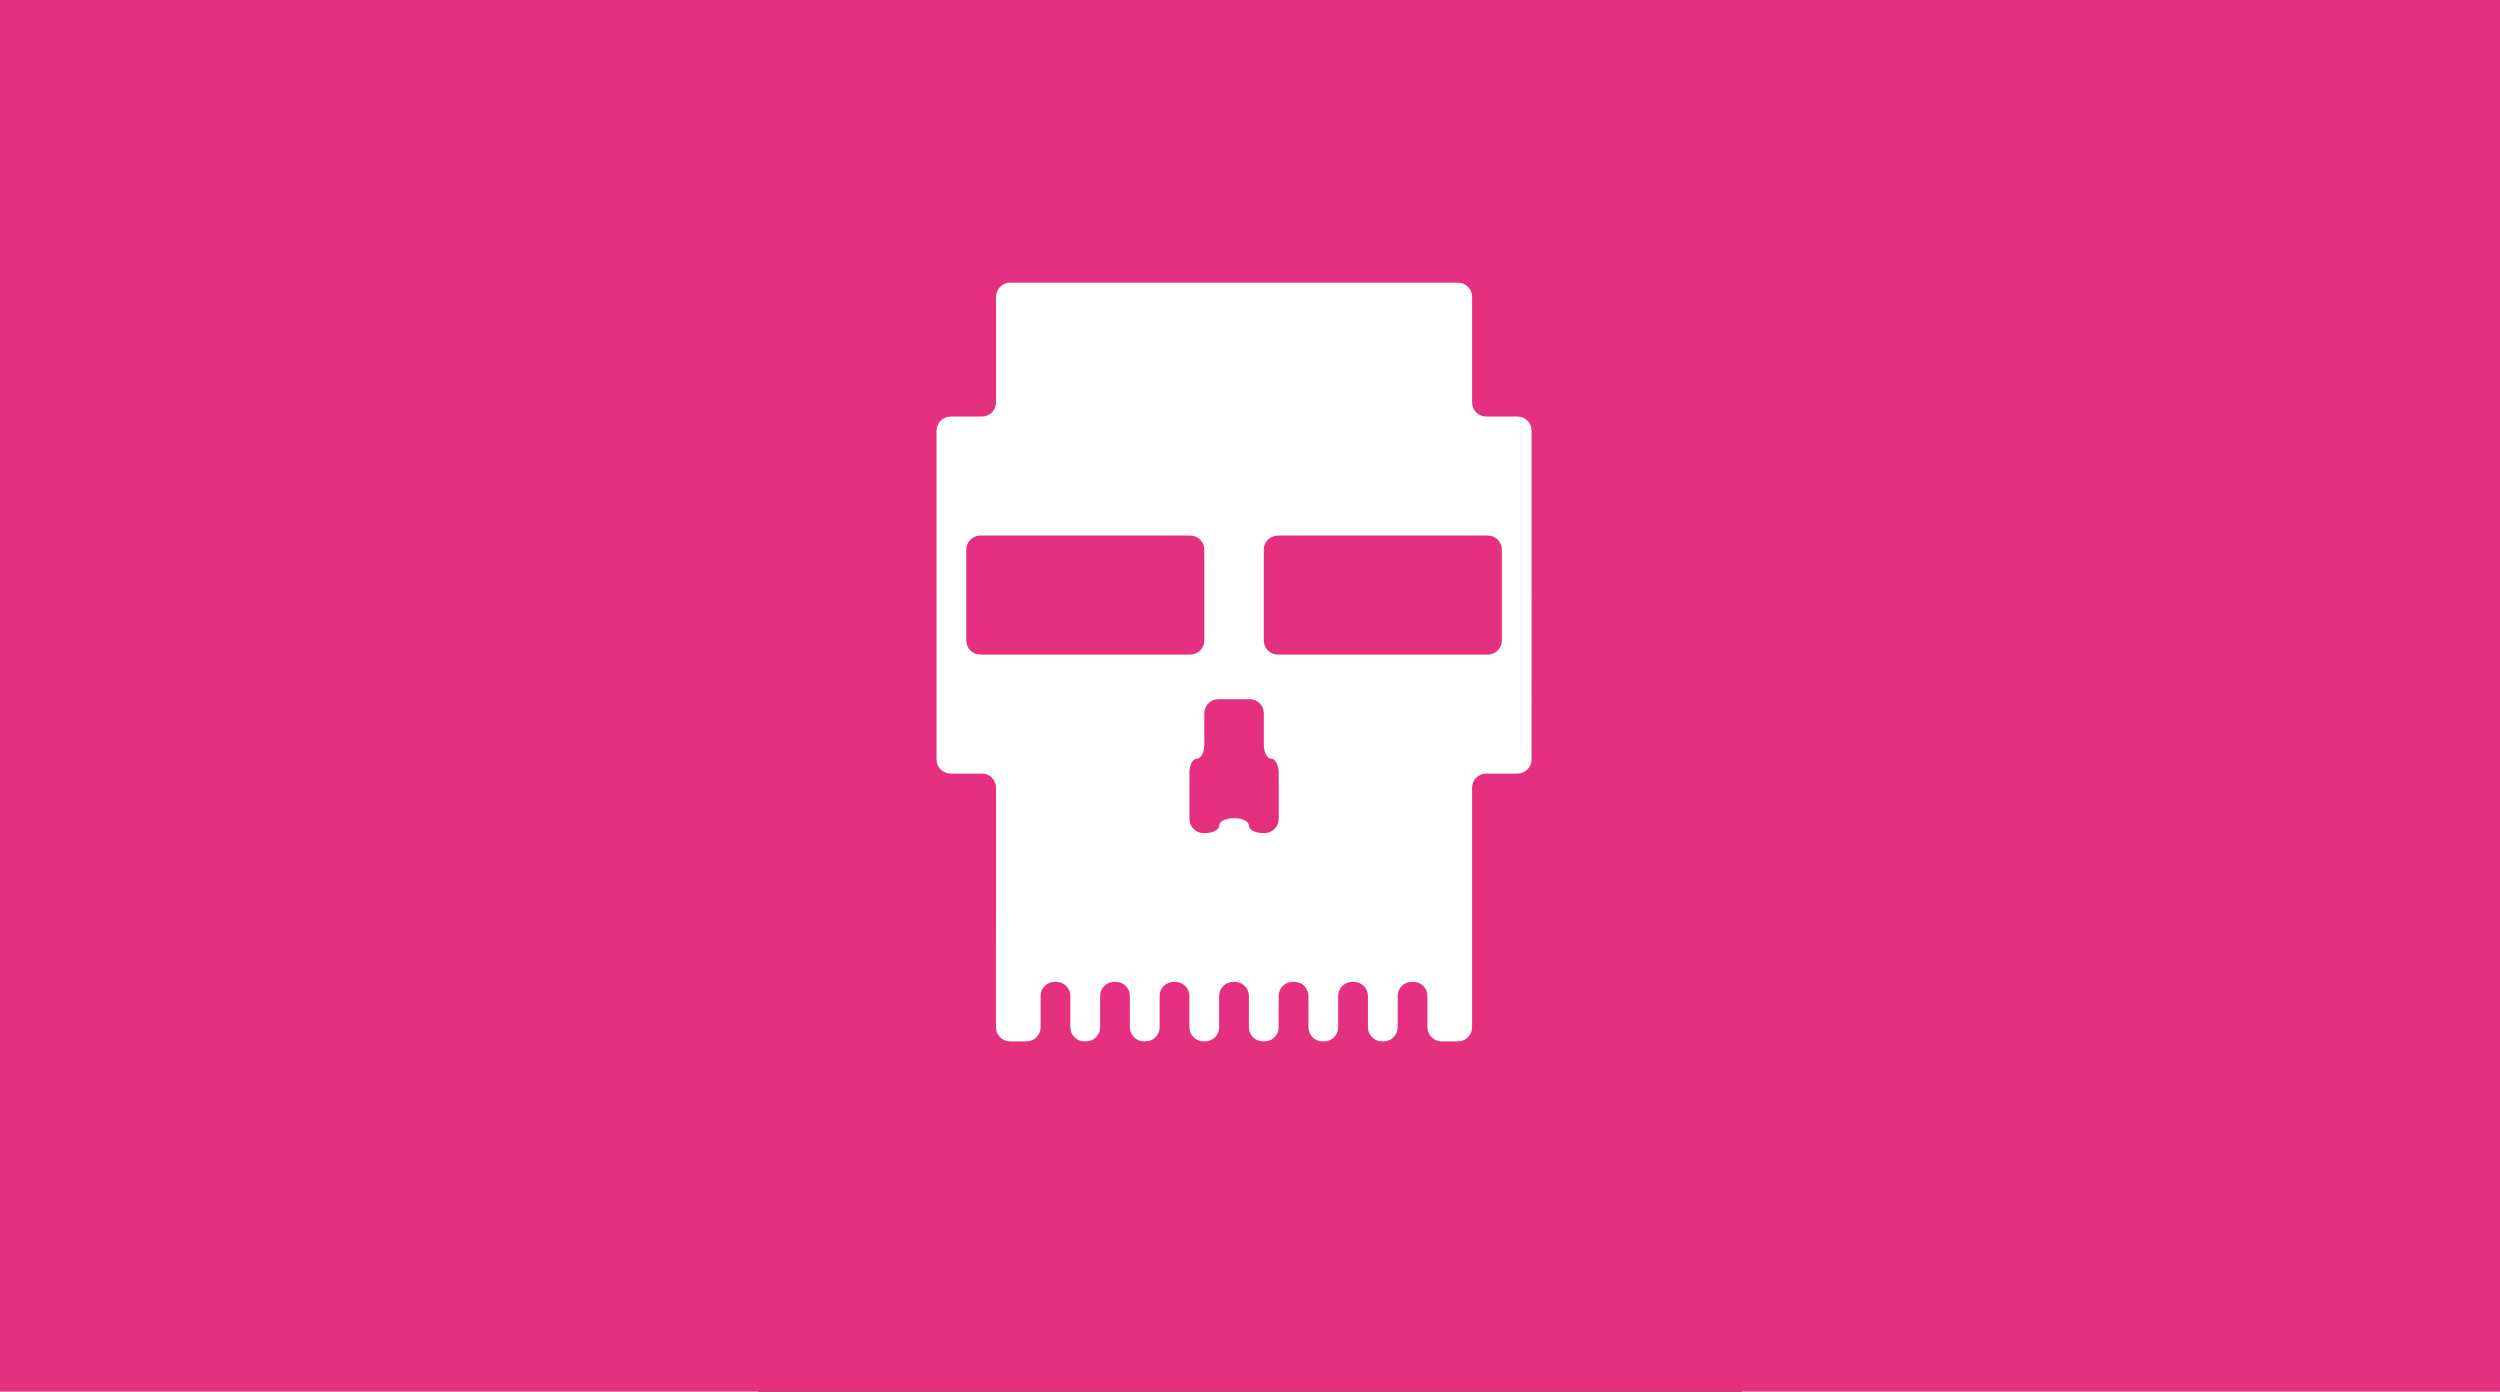
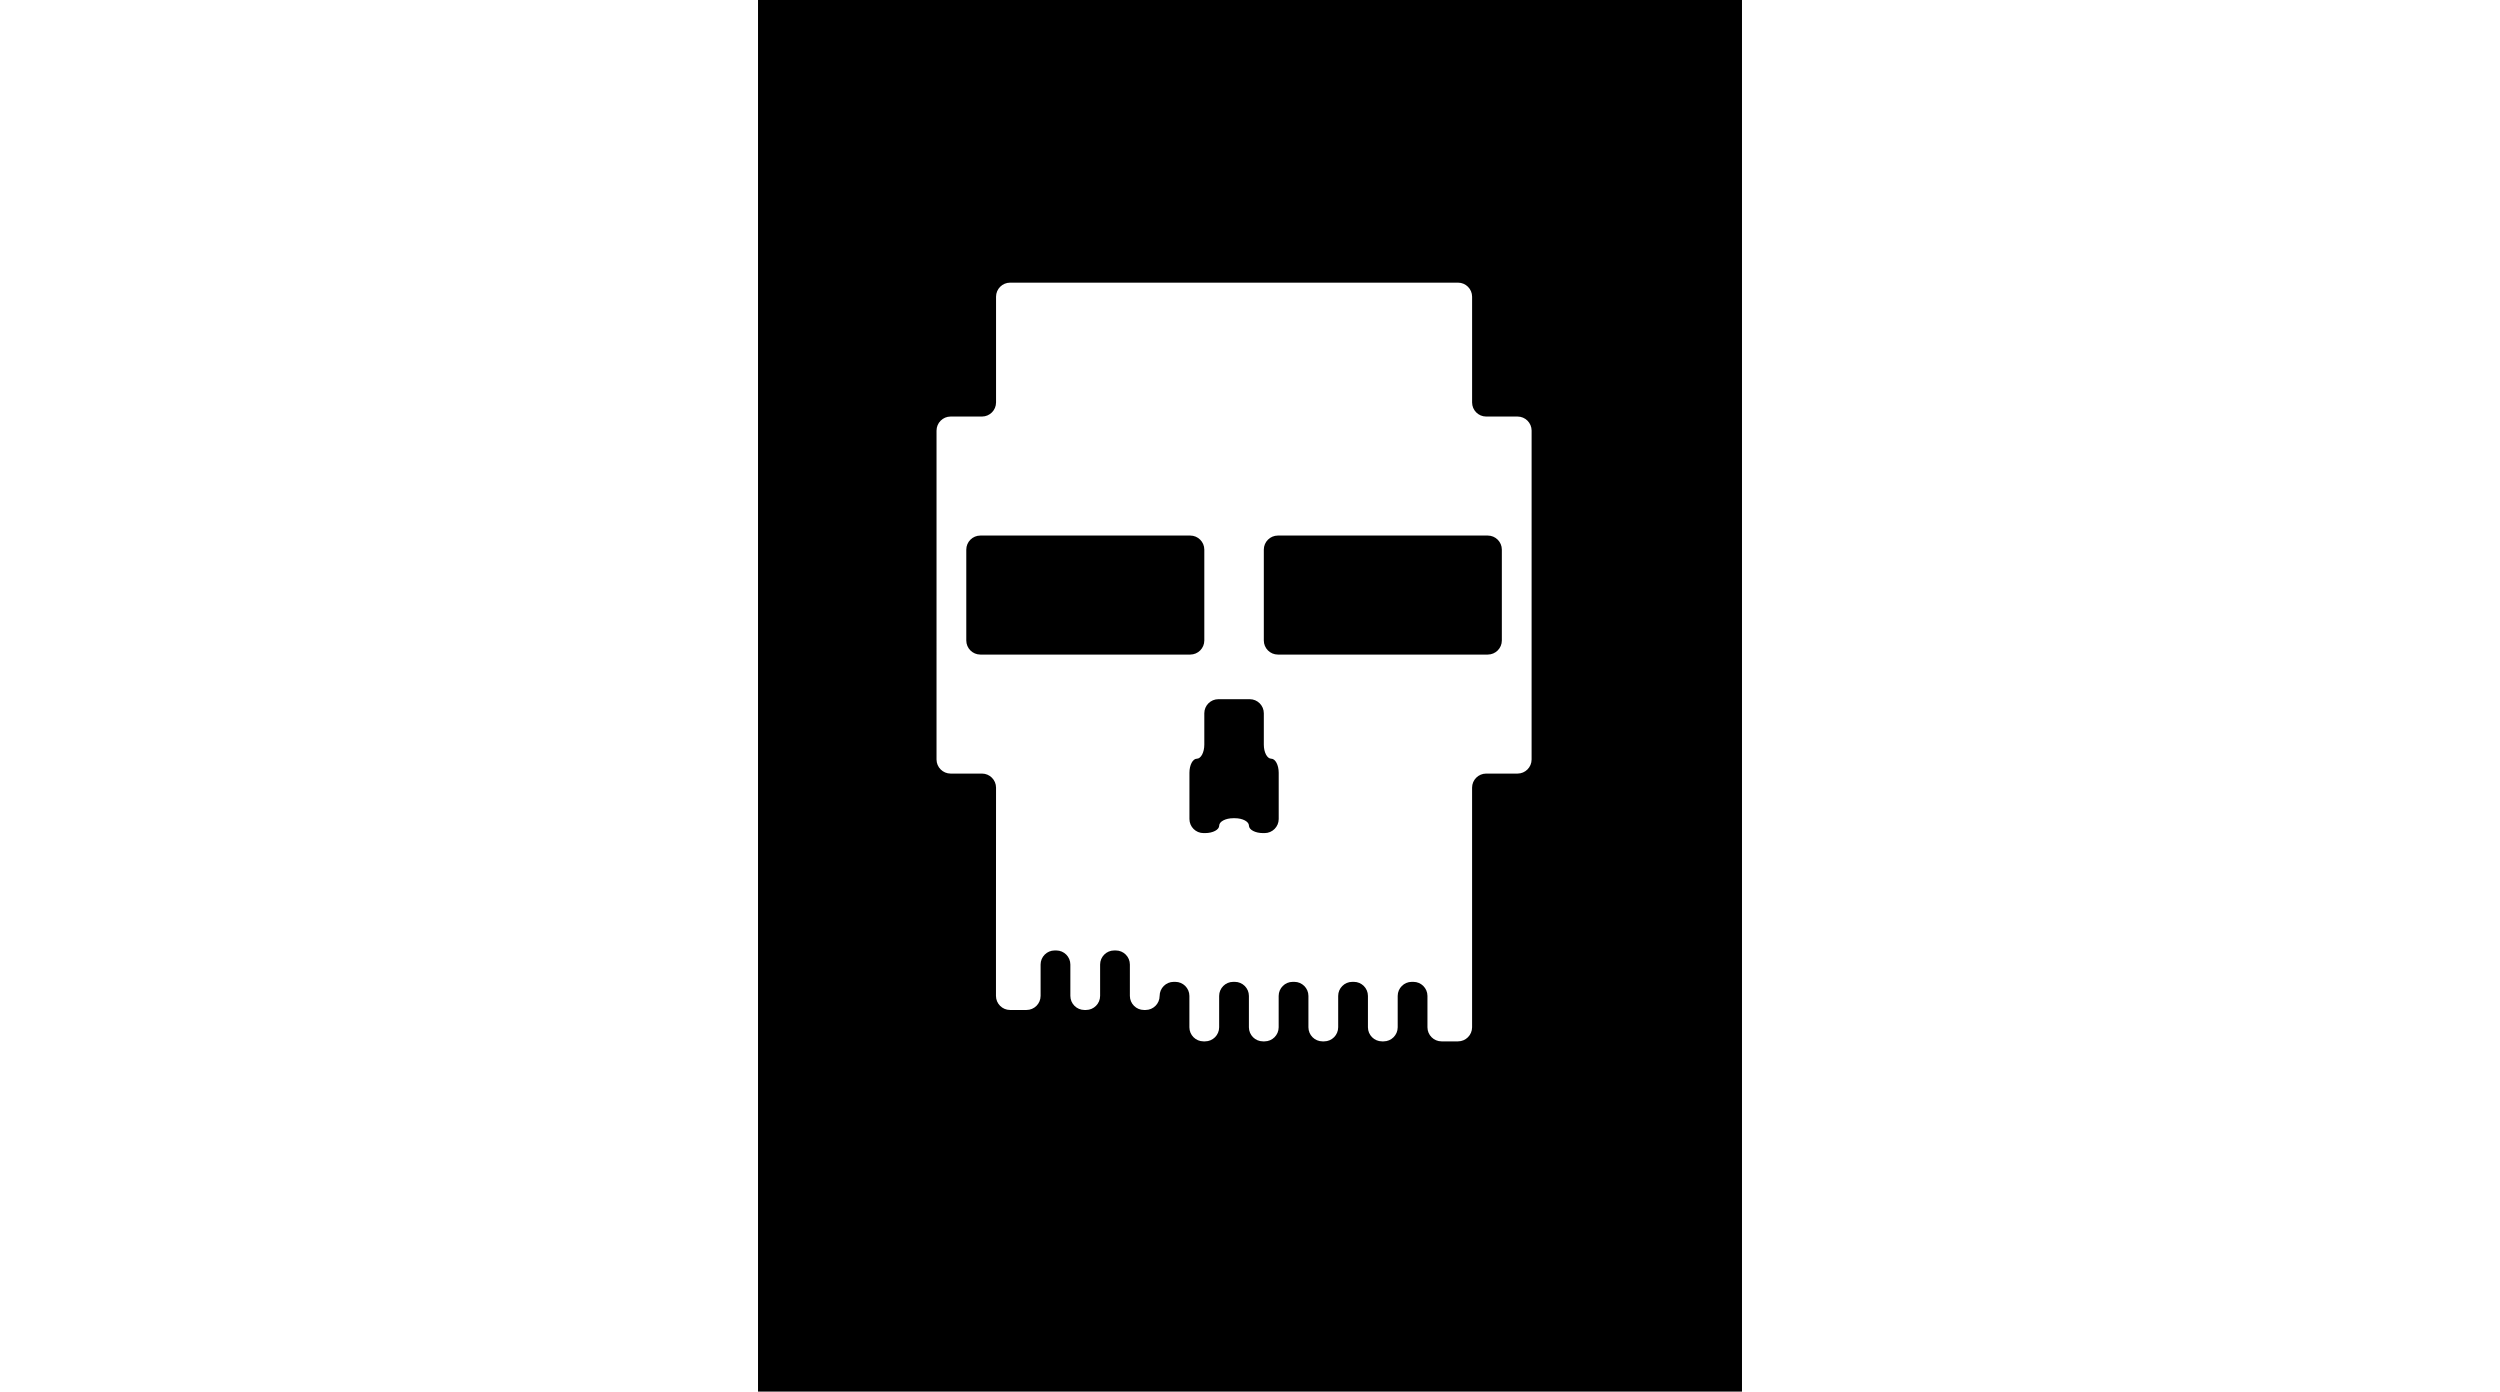
<svg xmlns="http://www.w3.org/2000/svg" version="1.1" x="0px" y="0px" width="1024px" height="570px" viewBox="0 0 595.28 841.89" enable-background="new 0 0 595.28 841.89" xml:space="preserve">
  <rect width="595.28" height="841.89" />
-   <rect x="-50000" y="-50000" width="100000" height="100000" fill="#e4307f" />
  <g id="Layer_1">
    <g>
-       <path fill="#FFFFFF" d="M468,459.496c0,4.677-3.827,8.504-8.504,8.504h-18.992c-4.677,0-8.504,3.827-8.504,8.504v108.992    c0,4.677,0,12.331,0,17.008v18.992c0,4.677-3.827,8.504-8.504,8.504h-9.992c-4.677,0-8.504-3.827-8.504-8.504v-18.992    c0-4.677-3.827-8.504-8.504-8.504h-0.992c-4.677,0-8.504,3.827-8.504,8.504v18.992c0,4.677-3.827,8.504-8.504,8.504h-0.992    c-4.677,0-8.504-3.827-8.504-8.504v-18.992c0-4.677-3.827-8.504-8.504-8.504h-0.992c-4.677,0-8.504,3.827-8.504,8.504v18.992    c0,4.677-3.827,8.504-8.504,8.504h-0.992c-4.677,0-8.504-3.827-8.504-8.504v-18.992c0-4.677-3.827-8.504-8.504-8.504h-0.992    c-4.677,0-8.504,3.827-8.504,8.504v18.992c0,4.677-3.827,8.504-8.504,8.504h-0.992c-4.677,0-8.504-3.827-8.504-8.504v-18.992    c0-4.677-3.827-8.504-8.504-8.504h-0.992c-4.677,0-8.504,3.827-8.504,8.504v18.992c0,4.677-3.827,8.504-8.504,8.504h-0.992    c-4.677,0-8.504-3.827-8.504-8.504v-18.992c0-4.677-3.827-8.504-8.504-8.504h-0.992c-4.677,0-8.504,3.827-8.504,8.504v18.992    c0,4.677-3.827,8.504-8.504,8.504h-0.992c-4.677,0-8.504-3.827-8.504-8.504v-18.992c0-4.677-3.827-8.504-8.504-8.504h-0.992    c-4.677,0-8.504,3.827-8.504,8.504v18.992c0,4.677-3.827,8.504-8.504,8.504h-0.992c-4.677,0-8.504-3.827-8.504-8.504v-18.992    c0-4.677-3.827-8.504-8.504-8.504h-0.992c-4.677,0-8.504,3.827-8.504,8.504v18.992c0,4.677-3.827,8.504-8.504,8.504h-9.992    c-4.677,0-8.504-3.827-8.504-8.504v-18.992c0-4.677,0-12.331,0-17.008V476.504c0-4.677-3.827-8.504-8.504-8.504h-18.992    c-4.677,0-8.504-3.827-8.504-8.504V260.504c0-4.677,3.827-8.504,8.504-8.504h18.992c4.677,0,8.504-3.827,8.504-8.504v-63.992    c0-4.677,3.827-8.504,8.504-8.504h270.992c4.677,0,8.504,3.827,8.504,8.504v63.992c0,4.677,3.827,8.504,8.504,8.504h18.992    c4.677,0,8.504,3.827,8.504,8.504V459.496z M310.5,459c-2.475,0-4.5-3.827-4.5-8.504v-18.992c0-4.677-3.827-8.504-8.504-8.504    h-18.992c-4.677,0-8.504,3.827-8.504,8.504v18.992c0,4.677-2.025,8.504-4.5,8.504s-4.5,3.827-4.5,8.504v27.992    c0,4.677,3.827,8.504,8.504,8.504h0.992c4.677,0,8.504-2.025,8.504-4.5s3.827-4.5,8.504-4.5h0.992c4.677,0,8.504,2.025,8.504,4.5    s3.827,4.5,8.504,4.5h0.992c4.677,0,8.504-3.827,8.504-8.504v-27.992C315,462.827,312.975,459,310.5,459z M270,332.504    c0-4.677-3.827-8.504-8.504-8.504H134.504c-4.677,0-8.504,3.827-8.504,8.504v54.992c0,4.677,3.827,8.504,8.504,8.504h126.992    c4.677,0,8.504-3.827,8.504-8.504V332.504z M450,332.504c0-4.677-3.827-8.504-8.504-8.504H314.504    c-4.677,0-8.504,3.827-8.504,8.504v54.992c0,4.677,3.827,8.504,8.504,8.504h126.992c4.677,0,8.504-3.827,8.504-8.504V332.504z" />
+       <path fill="#FFFFFF" d="M468,459.496c0,4.677-3.827,8.504-8.504,8.504h-18.992c-4.677,0-8.504,3.827-8.504,8.504v108.992    c0,4.677,0,12.331,0,17.008v18.992c0,4.677-3.827,8.504-8.504,8.504h-9.992c-4.677,0-8.504-3.827-8.504-8.504v-18.992    c0-4.677-3.827-8.504-8.504-8.504h-0.992c-4.677,0-8.504,3.827-8.504,8.504v18.992c0,4.677-3.827,8.504-8.504,8.504h-0.992    c-4.677,0-8.504-3.827-8.504-8.504v-18.992c0-4.677-3.827-8.504-8.504-8.504h-0.992c-4.677,0-8.504,3.827-8.504,8.504v18.992    c0,4.677-3.827,8.504-8.504,8.504h-0.992c-4.677,0-8.504-3.827-8.504-8.504v-18.992c0-4.677-3.827-8.504-8.504-8.504h-0.992    c-4.677,0-8.504,3.827-8.504,8.504v18.992c0,4.677-3.827,8.504-8.504,8.504h-0.992c-4.677,0-8.504-3.827-8.504-8.504v-18.992    c0-4.677-3.827-8.504-8.504-8.504h-0.992c-4.677,0-8.504,3.827-8.504,8.504v18.992c0,4.677-3.827,8.504-8.504,8.504h-0.992    c-4.677,0-8.504-3.827-8.504-8.504v-18.992c0-4.677-3.827-8.504-8.504-8.504h-0.992c-4.677,0-8.504,3.827-8.504,8.504c0,4.677-3.827,8.504-8.504,8.504h-0.992c-4.677,0-8.504-3.827-8.504-8.504v-18.992c0-4.677-3.827-8.504-8.504-8.504h-0.992    c-4.677,0-8.504,3.827-8.504,8.504v18.992c0,4.677-3.827,8.504-8.504,8.504h-0.992c-4.677,0-8.504-3.827-8.504-8.504v-18.992    c0-4.677-3.827-8.504-8.504-8.504h-0.992c-4.677,0-8.504,3.827-8.504,8.504v18.992c0,4.677-3.827,8.504-8.504,8.504h-9.992    c-4.677,0-8.504-3.827-8.504-8.504v-18.992c0-4.677,0-12.331,0-17.008V476.504c0-4.677-3.827-8.504-8.504-8.504h-18.992    c-4.677,0-8.504-3.827-8.504-8.504V260.504c0-4.677,3.827-8.504,8.504-8.504h18.992c4.677,0,8.504-3.827,8.504-8.504v-63.992    c0-4.677,3.827-8.504,8.504-8.504h270.992c4.677,0,8.504,3.827,8.504,8.504v63.992c0,4.677,3.827,8.504,8.504,8.504h18.992    c4.677,0,8.504,3.827,8.504,8.504V459.496z M310.5,459c-2.475,0-4.5-3.827-4.5-8.504v-18.992c0-4.677-3.827-8.504-8.504-8.504    h-18.992c-4.677,0-8.504,3.827-8.504,8.504v18.992c0,4.677-2.025,8.504-4.5,8.504s-4.5,3.827-4.5,8.504v27.992    c0,4.677,3.827,8.504,8.504,8.504h0.992c4.677,0,8.504-2.025,8.504-4.5s3.827-4.5,8.504-4.5h0.992c4.677,0,8.504,2.025,8.504,4.5    s3.827,4.5,8.504,4.5h0.992c4.677,0,8.504-3.827,8.504-8.504v-27.992C315,462.827,312.975,459,310.5,459z M270,332.504    c0-4.677-3.827-8.504-8.504-8.504H134.504c-4.677,0-8.504,3.827-8.504,8.504v54.992c0,4.677,3.827,8.504,8.504,8.504h126.992    c4.677,0,8.504-3.827,8.504-8.504V332.504z M450,332.504c0-4.677-3.827-8.504-8.504-8.504H314.504    c-4.677,0-8.504,3.827-8.504,8.504v54.992c0,4.677,3.827,8.504,8.504,8.504h126.992c4.677,0,8.504-3.827,8.504-8.504V332.504z" />
    </g>
  </g>
</svg>